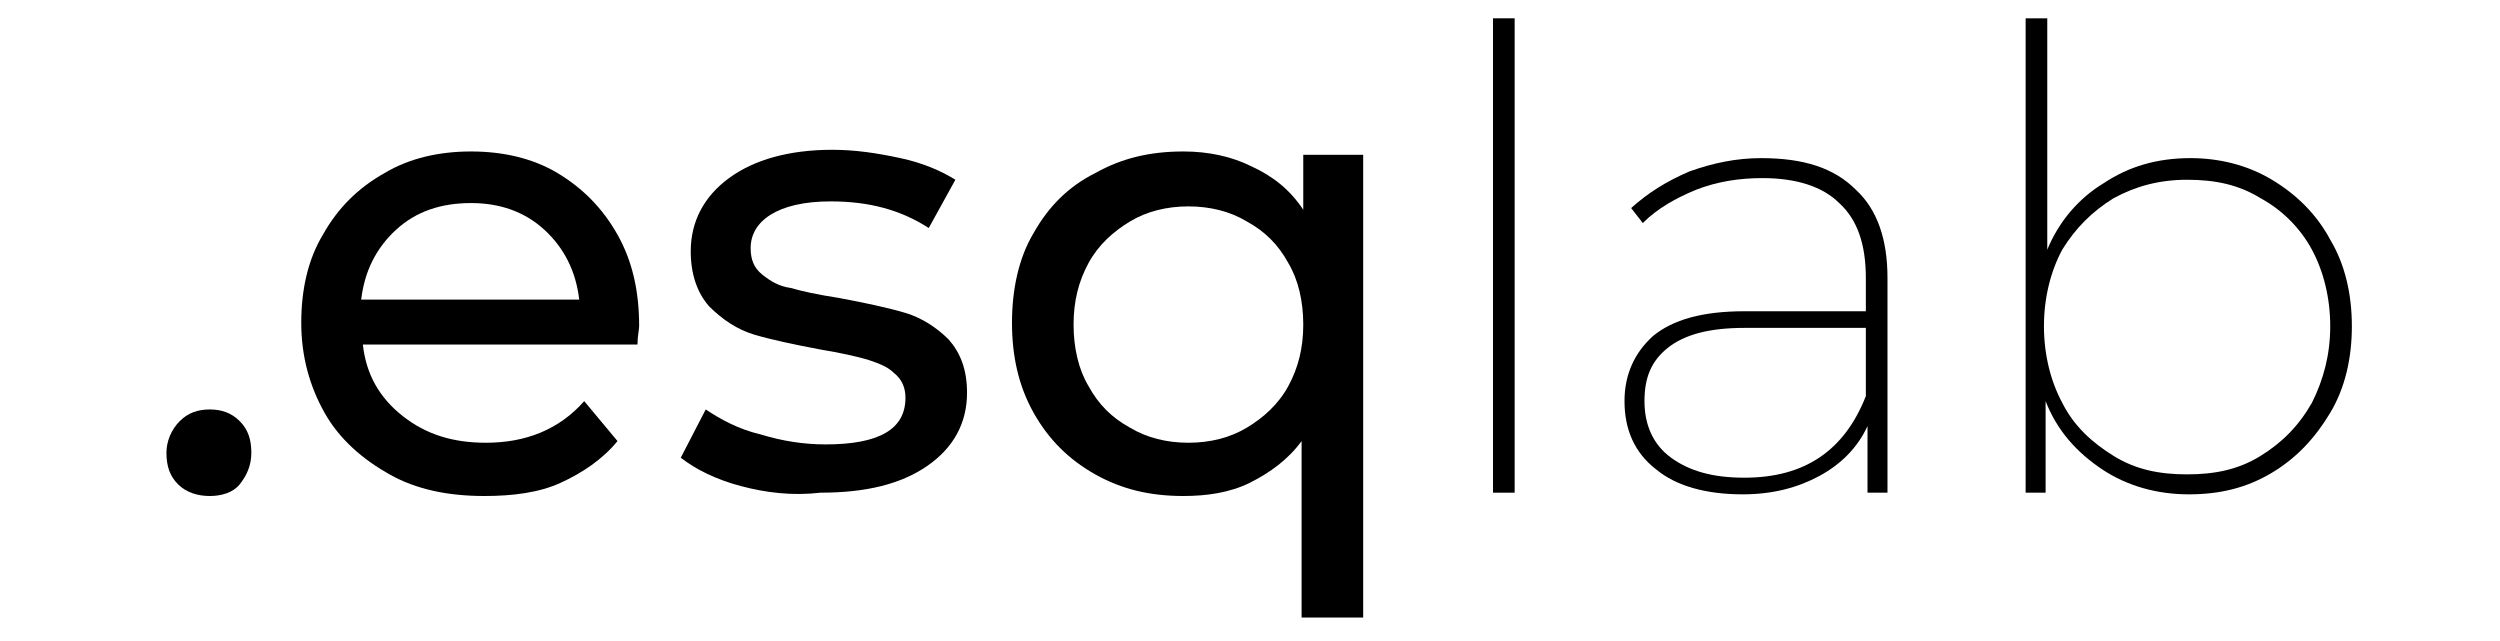
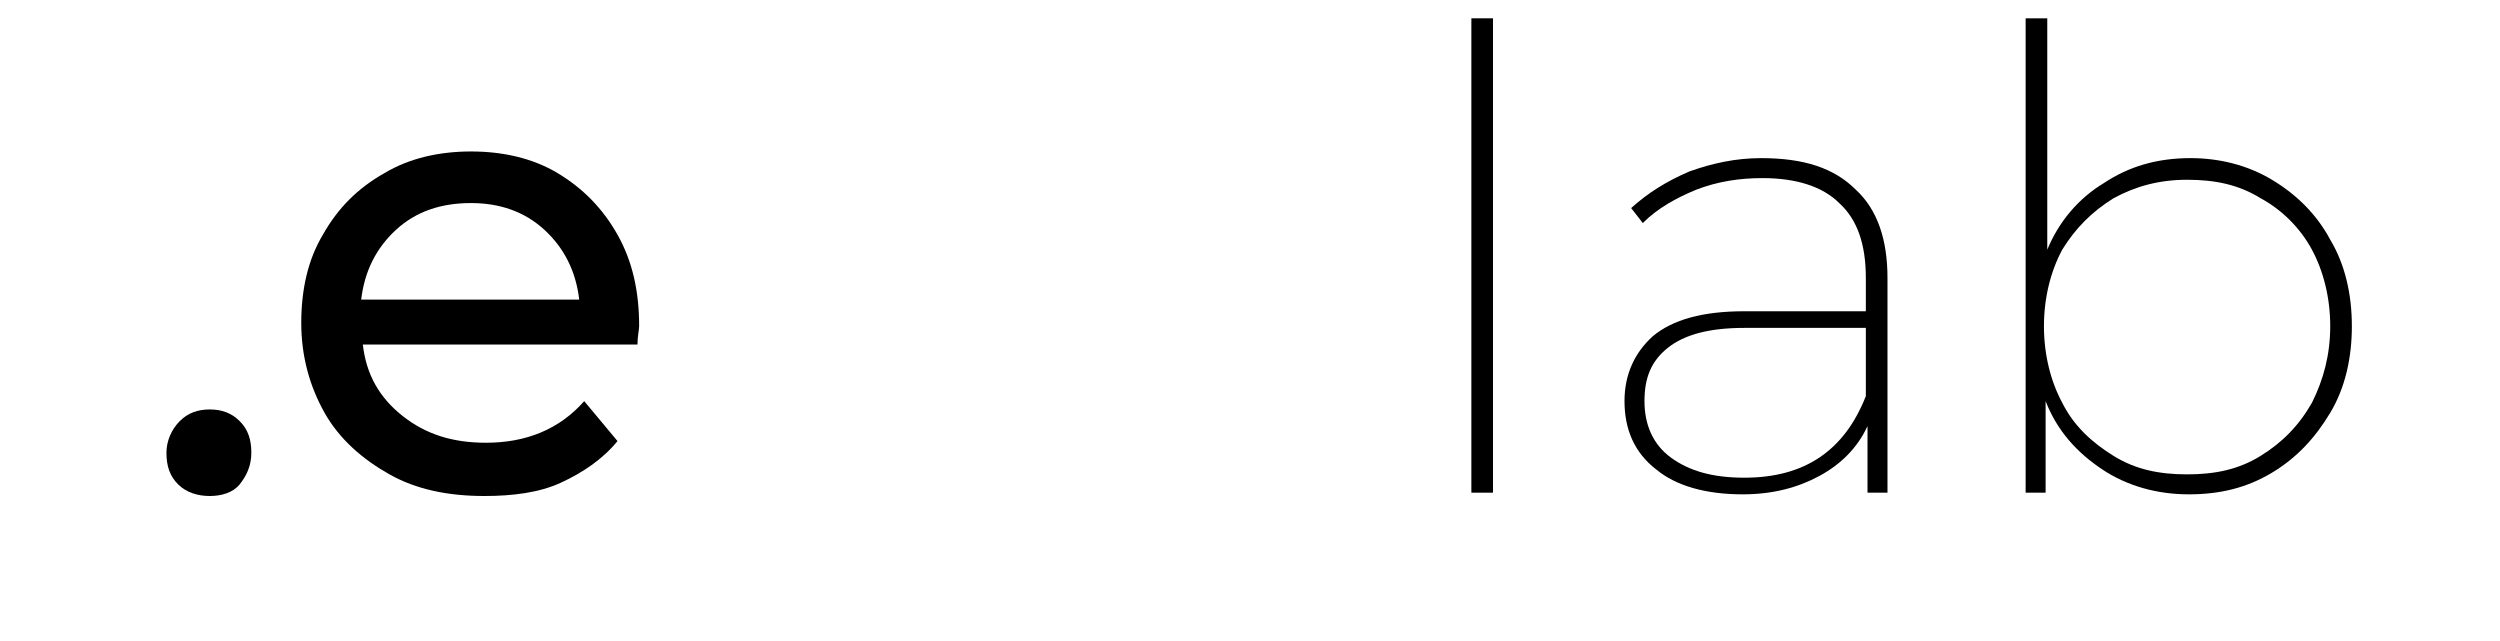
<svg xmlns="http://www.w3.org/2000/svg" version="1.1" id="Warstwa_1" x="0px" y="0px" viewBox="0 0 150.2 38.5" style="enable-background:new 0 0 150.2 38.5;" xml:space="preserve">
  <g>
    <path d="M10.7,29.1C10.2,28.6,10,28,10,27.2c0-0.7,0.3-1.4,0.8-1.9c0.5-0.5,1.1-0.7,1.8-0.7c0.7,0,1.3,0.2,1.8,0.7   c0.5,0.5,0.7,1.1,0.7,1.9c0,0.8-0.3,1.4-0.7,1.9s-1.1,0.7-1.8,0.7C11.9,29.8,11.2,29.6,10.7,29.1z" />
    <path d="M38.3,20.7H21.8c0.2,1.8,1,3.2,2.4,4.3s3,1.6,5,1.6c2.4,0,4.4-0.8,5.9-2.5l2,2.4c-0.9,1.1-2.1,1.9-3.4,2.5   s-2.9,0.8-4.6,0.8c-2.2,0-4.1-0.4-5.7-1.3s-3-2.1-3.9-3.7c-0.9-1.6-1.4-3.4-1.4-5.4c0-2,0.4-3.8,1.3-5.3c0.9-1.6,2.1-2.8,3.7-3.7   c1.5-0.9,3.3-1.3,5.2-1.3s3.7,0.4,5.2,1.3c1.5,0.9,2.7,2.1,3.6,3.7c0.9,1.6,1.3,3.4,1.3,5.5C38.4,19.8,38.3,20.2,38.3,20.7z    M23.8,13.8c-1.2,1.1-1.9,2.5-2.1,4.2h13.1c-0.2-1.7-0.9-3.1-2.1-4.2c-1.2-1.1-2.7-1.6-4.4-1.6C26.5,12.2,25,12.7,23.8,13.8z" />
-     <path d="M44.5,29.2c-1.5-0.4-2.7-1-3.6-1.7l1.5-2.9c0.9,0.6,2,1.2,3.3,1.5c1.3,0.4,2.6,0.6,3.9,0.6c3.2,0,4.8-0.9,4.8-2.8   c0-0.6-0.2-1.1-0.7-1.5c-0.4-0.4-1-0.6-1.6-0.8c-0.7-0.2-1.6-0.4-2.8-0.6c-1.6-0.3-3-0.6-4-0.9s-1.9-0.9-2.7-1.7   c-0.7-0.8-1.1-1.9-1.1-3.3c0-1.8,0.8-3.3,2.3-4.4c1.5-1.1,3.6-1.7,6.2-1.7c1.4,0,2.7,0.2,4.1,0.5c1.4,0.3,2.5,0.8,3.3,1.3l-1.6,2.9   c-1.7-1.1-3.6-1.6-5.9-1.6c-1.6,0-2.8,0.3-3.6,0.8c-0.8,0.5-1.2,1.2-1.2,2c0,0.7,0.2,1.2,0.7,1.6s1,0.7,1.7,0.8   c0.7,0.2,1.6,0.4,2.9,0.6c1.6,0.3,3,0.6,4,0.9c1,0.3,1.9,0.9,2.6,1.6c0.7,0.8,1.1,1.8,1.1,3.2c0,1.8-0.8,3.3-2.4,4.4   c-1.6,1.1-3.7,1.6-6.4,1.6C47.6,29.8,46,29.6,44.5,29.2z" />
-     <path d="M81.9,9.3v27.8h-3.7V26.5c-0.8,1.1-1.9,1.9-3.1,2.5c-1.2,0.6-2.6,0.8-4,0.8c-2,0-3.7-0.4-5.3-1.3c-1.6-0.9-2.8-2.1-3.7-3.7   c-0.9-1.6-1.3-3.4-1.3-5.4c0-2,0.4-3.9,1.3-5.4c0.9-1.6,2.1-2.8,3.7-3.6c1.6-0.9,3.3-1.3,5.3-1.3c1.5,0,2.9,0.3,4.1,0.9   c1.3,0.6,2.3,1.4,3.1,2.6V9.3H81.9z M74.9,25.7c1-0.6,1.9-1.4,2.5-2.5s0.9-2.3,0.9-3.7c0-1.4-0.3-2.7-0.9-3.7   c-0.6-1.1-1.4-1.9-2.5-2.5c-1-0.6-2.2-0.9-3.5-0.9c-1.3,0-2.5,0.3-3.5,0.9s-1.9,1.4-2.5,2.5c-0.6,1.1-0.9,2.3-0.9,3.7   c0,1.4,0.3,2.7,0.9,3.7c0.6,1.1,1.4,1.9,2.5,2.5c1,0.6,2.2,0.9,3.5,0.9C72.7,26.6,73.9,26.3,74.9,25.7z" />
-     <path d="M89.7,1.1h1.3v28.5h-1.3V1.1z" />
+     <path d="M89.7,1.1v28.5h-1.3V1.1z" />
    <path d="M111.5,11.4c1.3,1.2,1.9,3,1.9,5.3v12.9h-1.2v-4c-0.6,1.3-1.6,2.3-2.9,3c-1.3,0.7-2.8,1.1-4.6,1.1c-2.2,0-4-0.5-5.2-1.5   c-1.3-1-1.9-2.4-1.9-4.1c0-1.6,0.6-2.9,1.7-3.9c1.2-1,3-1.5,5.5-1.5h7.3v-2c0-2-0.5-3.5-1.6-4.5c-1-1-2.6-1.5-4.6-1.5   c-1.4,0-2.7,0.2-4,0.7c-1.2,0.5-2.3,1.1-3.2,2l-0.7-0.9c1-0.9,2.1-1.6,3.5-2.2c1.4-0.5,2.8-0.8,4.3-0.8   C108.4,9.5,110.2,10.1,111.5,11.4z M112.1,23.8v-4.1h-7.3c-2.1,0-3.6,0.4-4.6,1.2c-1,0.8-1.4,1.8-1.4,3.2c0,1.4,0.5,2.6,1.6,3.4   c1.1,0.8,2.5,1.2,4.4,1.2C108.4,28.7,110.8,27.1,112.1,23.8z" />
    <path d="M136.5,10.8c1.5,0.9,2.7,2.1,3.5,3.6c0.9,1.5,1.3,3.3,1.3,5.2s-0.4,3.7-1.3,5.2c-0.9,1.5-2,2.7-3.5,3.6   c-1.5,0.9-3.1,1.3-5,1.3c-1.9,0-3.7-0.5-5.2-1.5c-1.5-1-2.7-2.3-3.4-4.1v5.5h-1.2V1.1h1.3V15c0.7-1.7,1.9-3.1,3.4-4   c1.5-1,3.2-1.5,5.2-1.5C133.3,9.5,135,9.9,136.5,10.8z M135.8,27.4c1.3-0.8,2.3-1.8,3.1-3.2c0.7-1.4,1.1-2.9,1.1-4.6   c0-1.7-0.4-3.3-1.1-4.6c-0.7-1.3-1.8-2.4-3.1-3.1c-1.3-0.8-2.7-1.1-4.4-1.1s-3.1,0.4-4.4,1.1c-1.3,0.8-2.3,1.8-3.1,3.1   c-0.7,1.3-1.1,2.9-1.1,4.6c0,1.7,0.4,3.3,1.1,4.6c0.7,1.4,1.8,2.4,3.1,3.2c1.3,0.8,2.7,1.1,4.4,1.1S134.5,28.2,135.8,27.4z" />
  </g>
</svg>